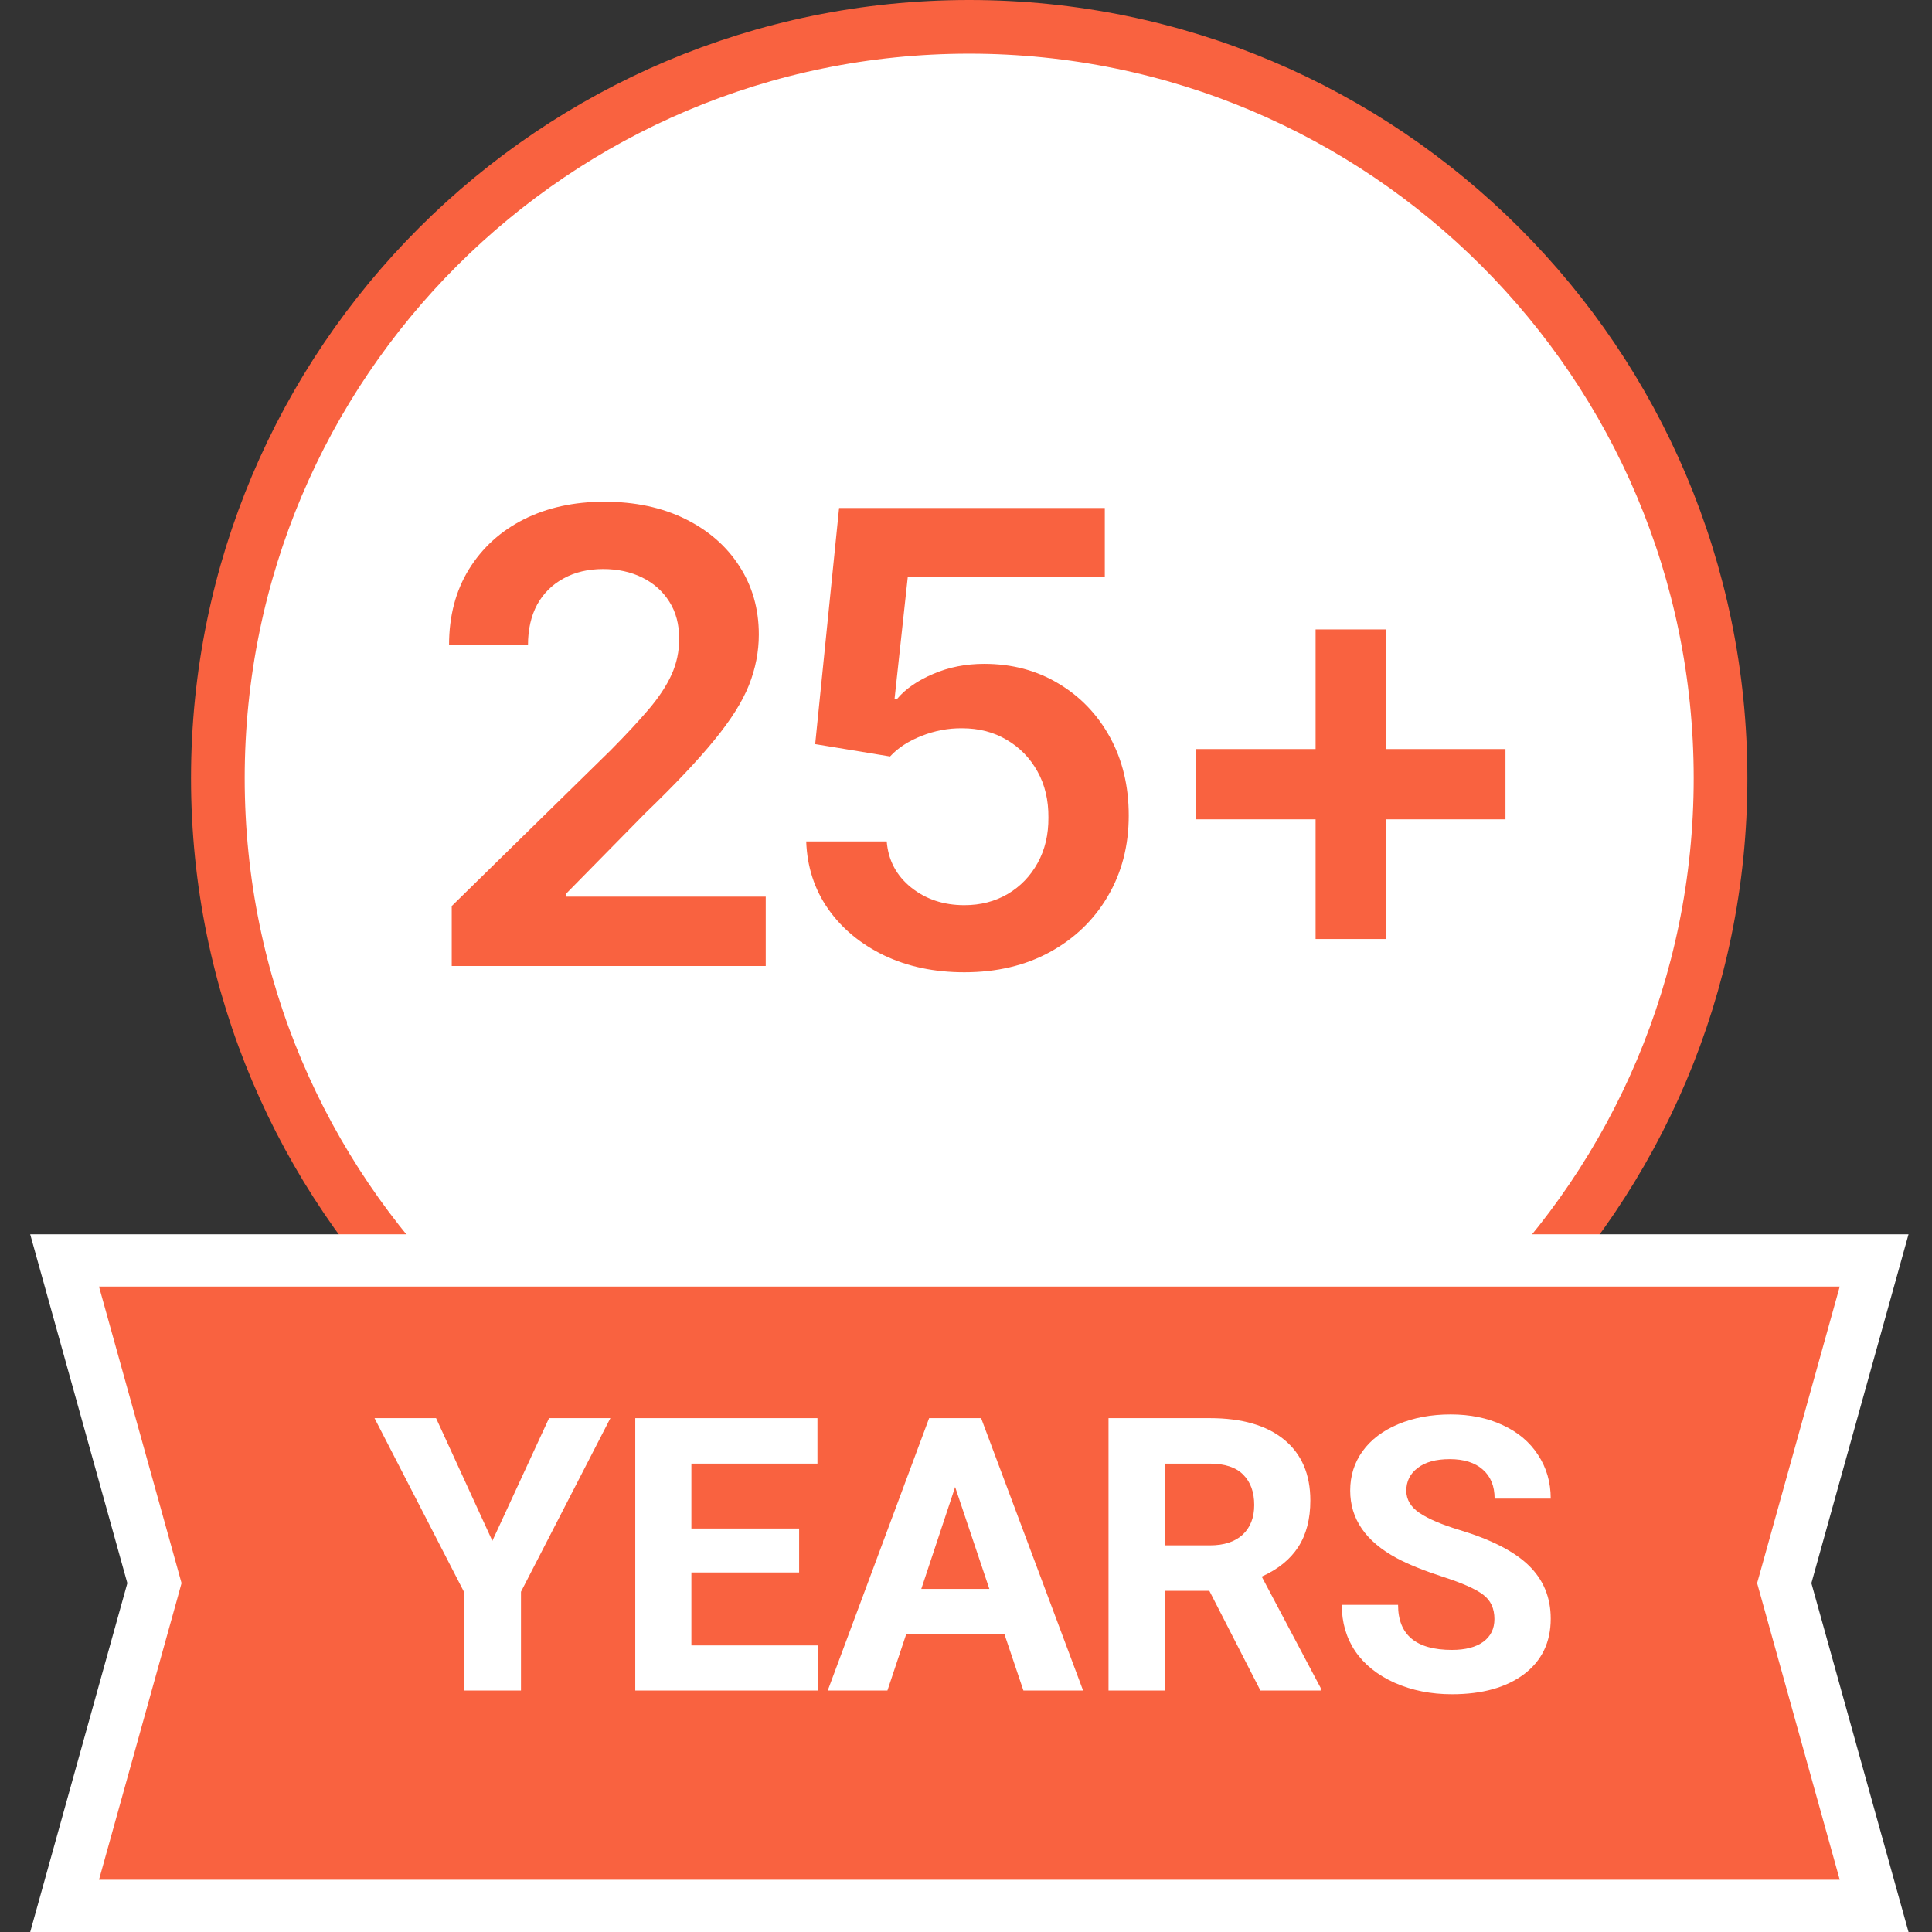
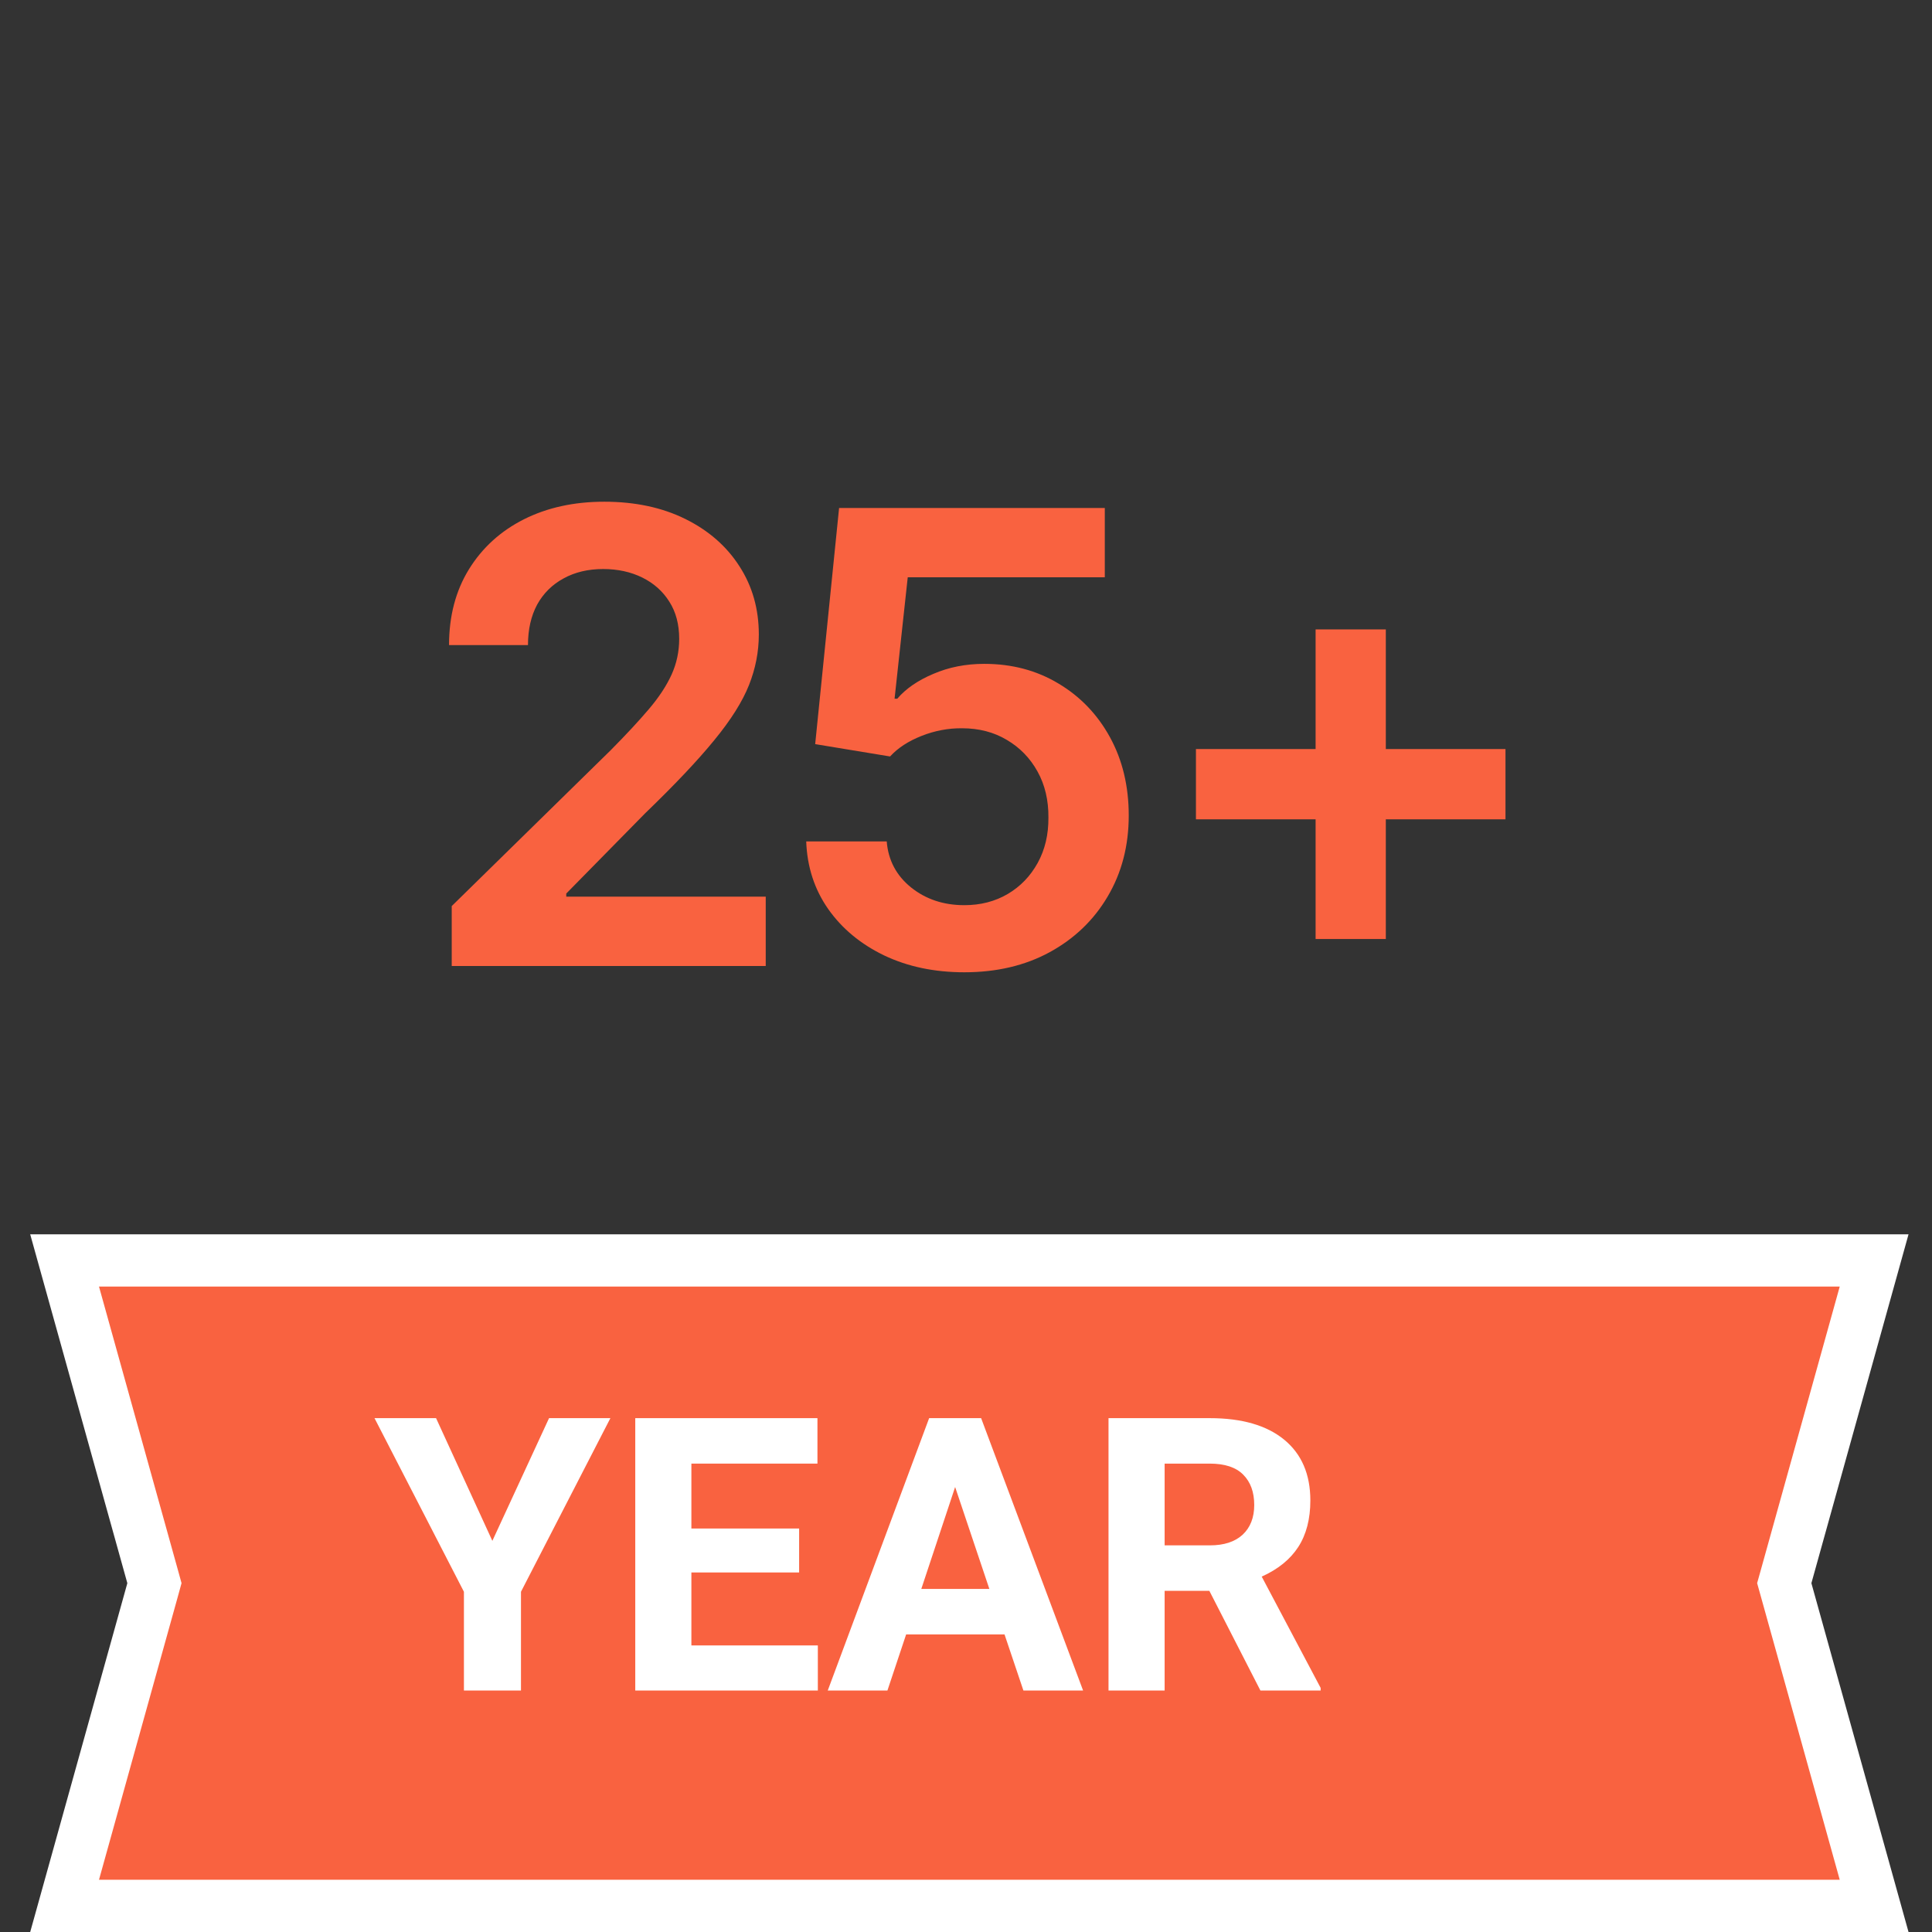
<svg xmlns="http://www.w3.org/2000/svg" width="64" height="64" viewBox="0 0 64 64" fill="none">
  <rect x="0" y="0" width="64" height="64" fill="#333333" stroke="none" />
-   <path d="M32.106 0.889C45.852 0.889 56.995 12.033 56.995 25.778C56.995 39.524 45.852 50.667 32.106 50.667C18.361 50.667 7.217 39.524 7.217 25.778C7.217 12.033 18.361 0.889 32.106 0.889Z" fill="white" stroke="#F96240" stroke-width="1.778" />
  <path d="M36.598 19.124H30.07L29.634 23.146H29.723C30.004 22.816 30.402 22.541 30.915 22.324C31.429 22.102 31.992 21.991 32.605 21.991C33.523 21.991 34.343 22.209 35.065 22.644C35.785 23.073 36.354 23.665 36.769 24.421C37.183 25.177 37.391 26.042 37.391 27.015C37.391 28.017 37.158 28.911 36.694 29.696C36.235 30.477 35.595 31.092 34.775 31.541C33.961 31.985 33.017 32.208 31.945 32.208C30.958 32.208 30.073 32.023 29.293 31.652C28.513 31.277 27.893 30.763 27.434 30.111C26.979 29.46 26.737 28.713 26.707 27.874H29.374C29.424 28.496 29.693 29.005 30.182 29.399C30.671 29.79 31.259 29.985 31.945 29.985C32.483 29.985 32.963 29.861 33.383 29.614C33.802 29.367 34.133 29.024 34.375 28.585C34.617 28.145 34.735 27.644 34.73 27.081C34.735 26.508 34.615 25.999 34.368 25.555C34.121 25.11 33.782 24.762 33.352 24.51C32.923 24.253 32.429 24.125 31.871 24.125C31.417 24.12 30.97 24.204 30.53 24.377C30.091 24.55 29.742 24.777 29.485 25.059L27.004 24.65L27.796 16.827H36.598V19.124ZM20.017 16.62C21.034 16.62 21.929 16.81 22.699 17.19C23.47 17.571 24.067 18.092 24.492 18.754C24.922 19.416 25.137 20.171 25.137 21.02C25.137 21.588 25.028 22.147 24.811 22.695C24.593 23.243 24.21 23.851 23.662 24.518C23.119 25.184 22.356 25.992 21.373 26.94L18.758 29.6V29.703H25.366V32H14.964V30.015L20.231 24.851C20.735 24.342 21.155 23.89 21.491 23.495C21.827 23.1 22.079 22.717 22.247 22.347C22.415 21.976 22.499 21.581 22.499 21.161C22.499 20.682 22.39 20.272 22.173 19.932C21.956 19.586 21.657 19.32 21.276 19.132C20.896 18.944 20.463 18.85 19.98 18.85C19.481 18.85 19.044 18.954 18.669 19.161C18.294 19.364 18.001 19.653 17.794 20.028C17.592 20.404 17.49 20.851 17.49 21.369H14.875C14.875 20.406 15.096 19.569 15.535 18.857C15.975 18.146 16.579 17.595 17.35 17.205C18.125 16.815 19.014 16.62 20.017 16.62ZM45.907 24.814H49.871V27.141H45.907V31.105H43.581V27.141H39.617V24.814H43.581V20.851H45.907V24.814Z" fill="#F96240" />
  <path d="M62.083 41.754L59.171 52.212L59.106 52.444L59.171 52.677L62.083 63.135H2.14L5.052 52.677L5.116 52.444L5.052 52.212L2.14 41.754H62.083Z" fill="#F96240" stroke="white" stroke-width="1.731" />
  <path d="M16.31 51.043L18.188 46.978H20.22L17.258 52.729V56.001H15.368V52.729L12.406 46.978H14.445L16.31 51.043Z" fill="white" />
  <path d="M26.472 52.09H22.903V54.507H27.092V56.001H21.044V46.978H27.079V48.484H22.903V50.634H26.472V52.09Z" fill="white" />
  <path d="M33.276 54.142H30.017L29.397 56.001H27.42L30.779 46.978H32.501L35.879 56.001H33.902L33.276 54.142ZM30.519 52.636H32.774L31.64 49.259L30.519 52.636Z" fill="white" />
  <path d="M40.061 52.698H38.58V56.001H36.721V46.978H40.074C41.139 46.978 41.961 47.216 42.54 47.691C43.118 48.166 43.407 48.837 43.407 49.705C43.407 50.32 43.273 50.835 43.005 51.248C42.74 51.657 42.337 51.983 41.796 52.227L43.748 55.914V56.001H41.753L40.061 52.698ZM38.58 51.192H40.08C40.547 51.192 40.908 51.074 41.164 50.839C41.42 50.599 41.548 50.271 41.548 49.854C41.548 49.428 41.426 49.093 41.183 48.85C40.943 48.606 40.573 48.484 40.074 48.484H38.58V51.192Z" fill="white" />
-   <path d="M49.505 53.633C49.505 53.282 49.381 53.014 49.133 52.828C48.885 52.638 48.439 52.44 47.794 52.233C47.15 52.022 46.64 51.816 46.264 51.613C45.239 51.06 44.727 50.314 44.727 49.377C44.727 48.889 44.863 48.455 45.136 48.075C45.413 47.691 45.807 47.392 46.32 47.177C46.836 46.962 47.414 46.855 48.055 46.855C48.699 46.855 49.273 46.972 49.777 47.208C50.281 47.439 50.672 47.767 50.948 48.193C51.229 48.618 51.37 49.102 51.37 49.643H49.511C49.511 49.23 49.381 48.91 49.12 48.682C48.86 48.451 48.495 48.336 48.024 48.336C47.569 48.336 47.216 48.432 46.964 48.627C46.712 48.817 46.586 49.069 46.586 49.383C46.586 49.676 46.733 49.922 47.026 50.12C47.323 50.318 47.759 50.504 48.333 50.678C49.391 50.996 50.161 51.39 50.645 51.861C51.128 52.332 51.37 52.919 51.37 53.621C51.37 54.402 51.074 55.015 50.484 55.461C49.893 55.903 49.098 56.124 48.098 56.124C47.404 56.124 46.772 55.998 46.202 55.746C45.632 55.49 45.196 55.141 44.894 54.699C44.597 54.257 44.448 53.745 44.448 53.163H46.313C46.313 54.158 46.908 54.656 48.098 54.656C48.54 54.656 48.885 54.567 49.133 54.389C49.381 54.208 49.505 53.956 49.505 53.633Z" fill="white" />
</svg>